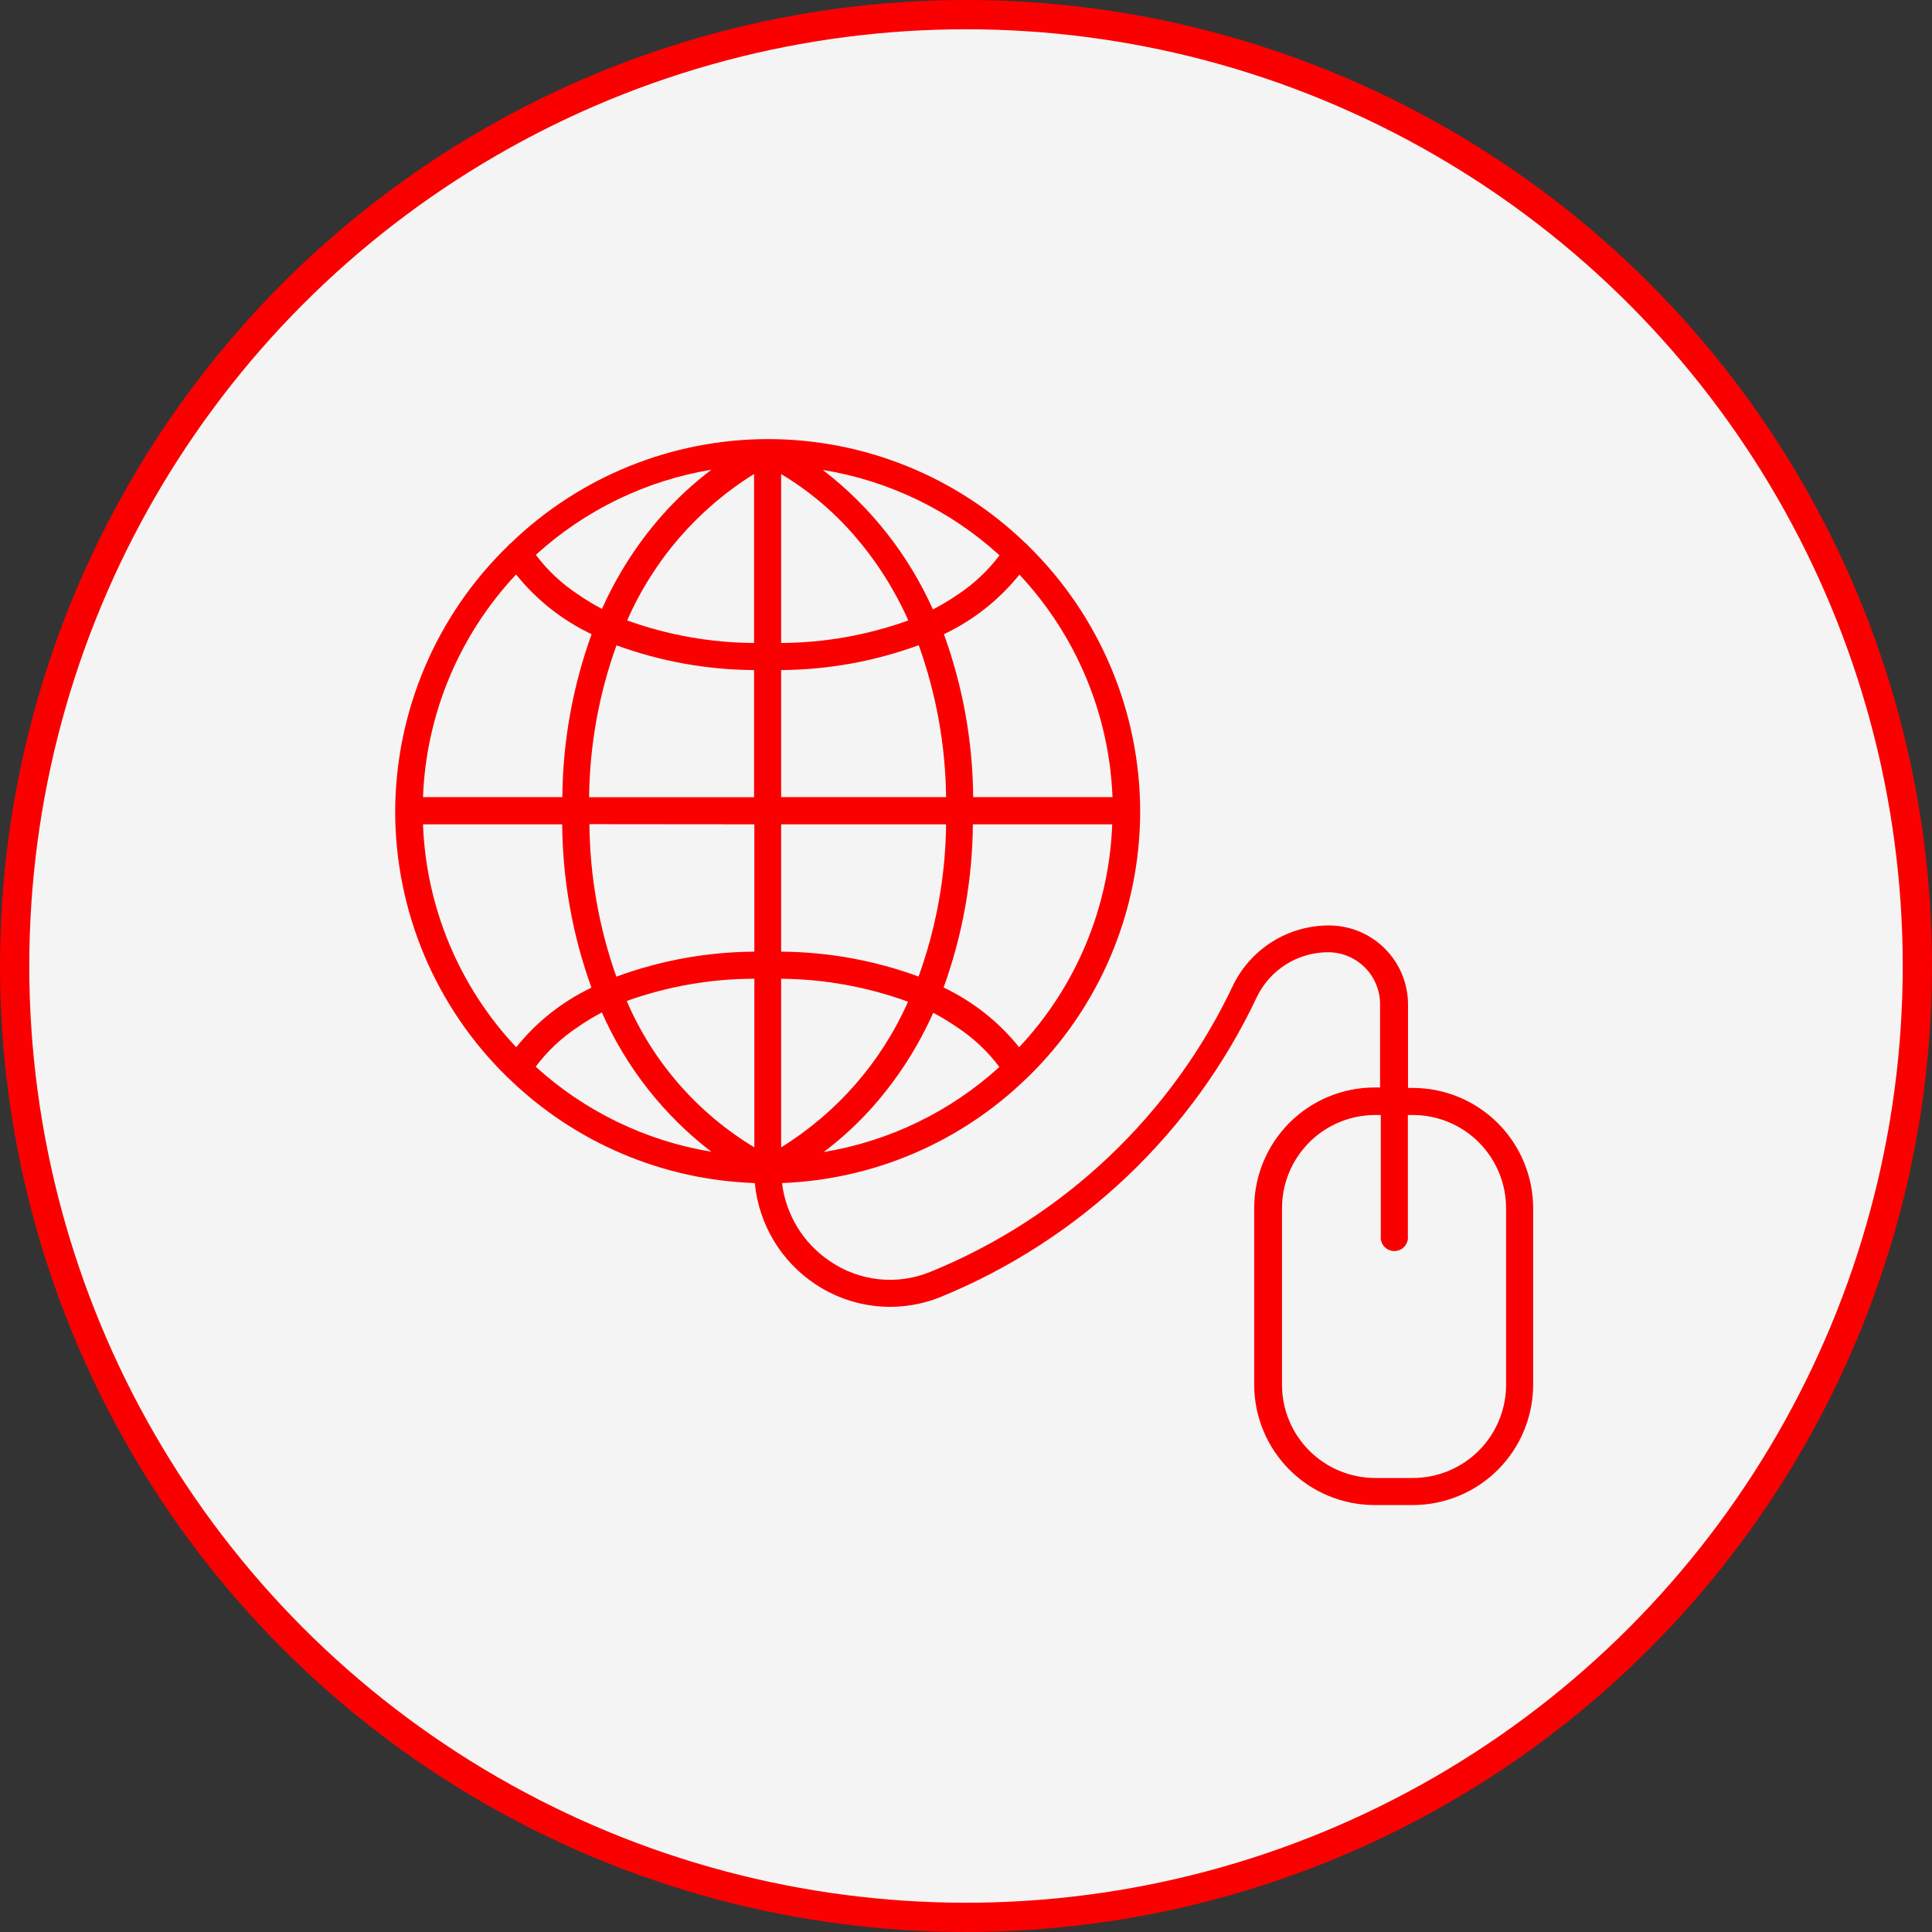
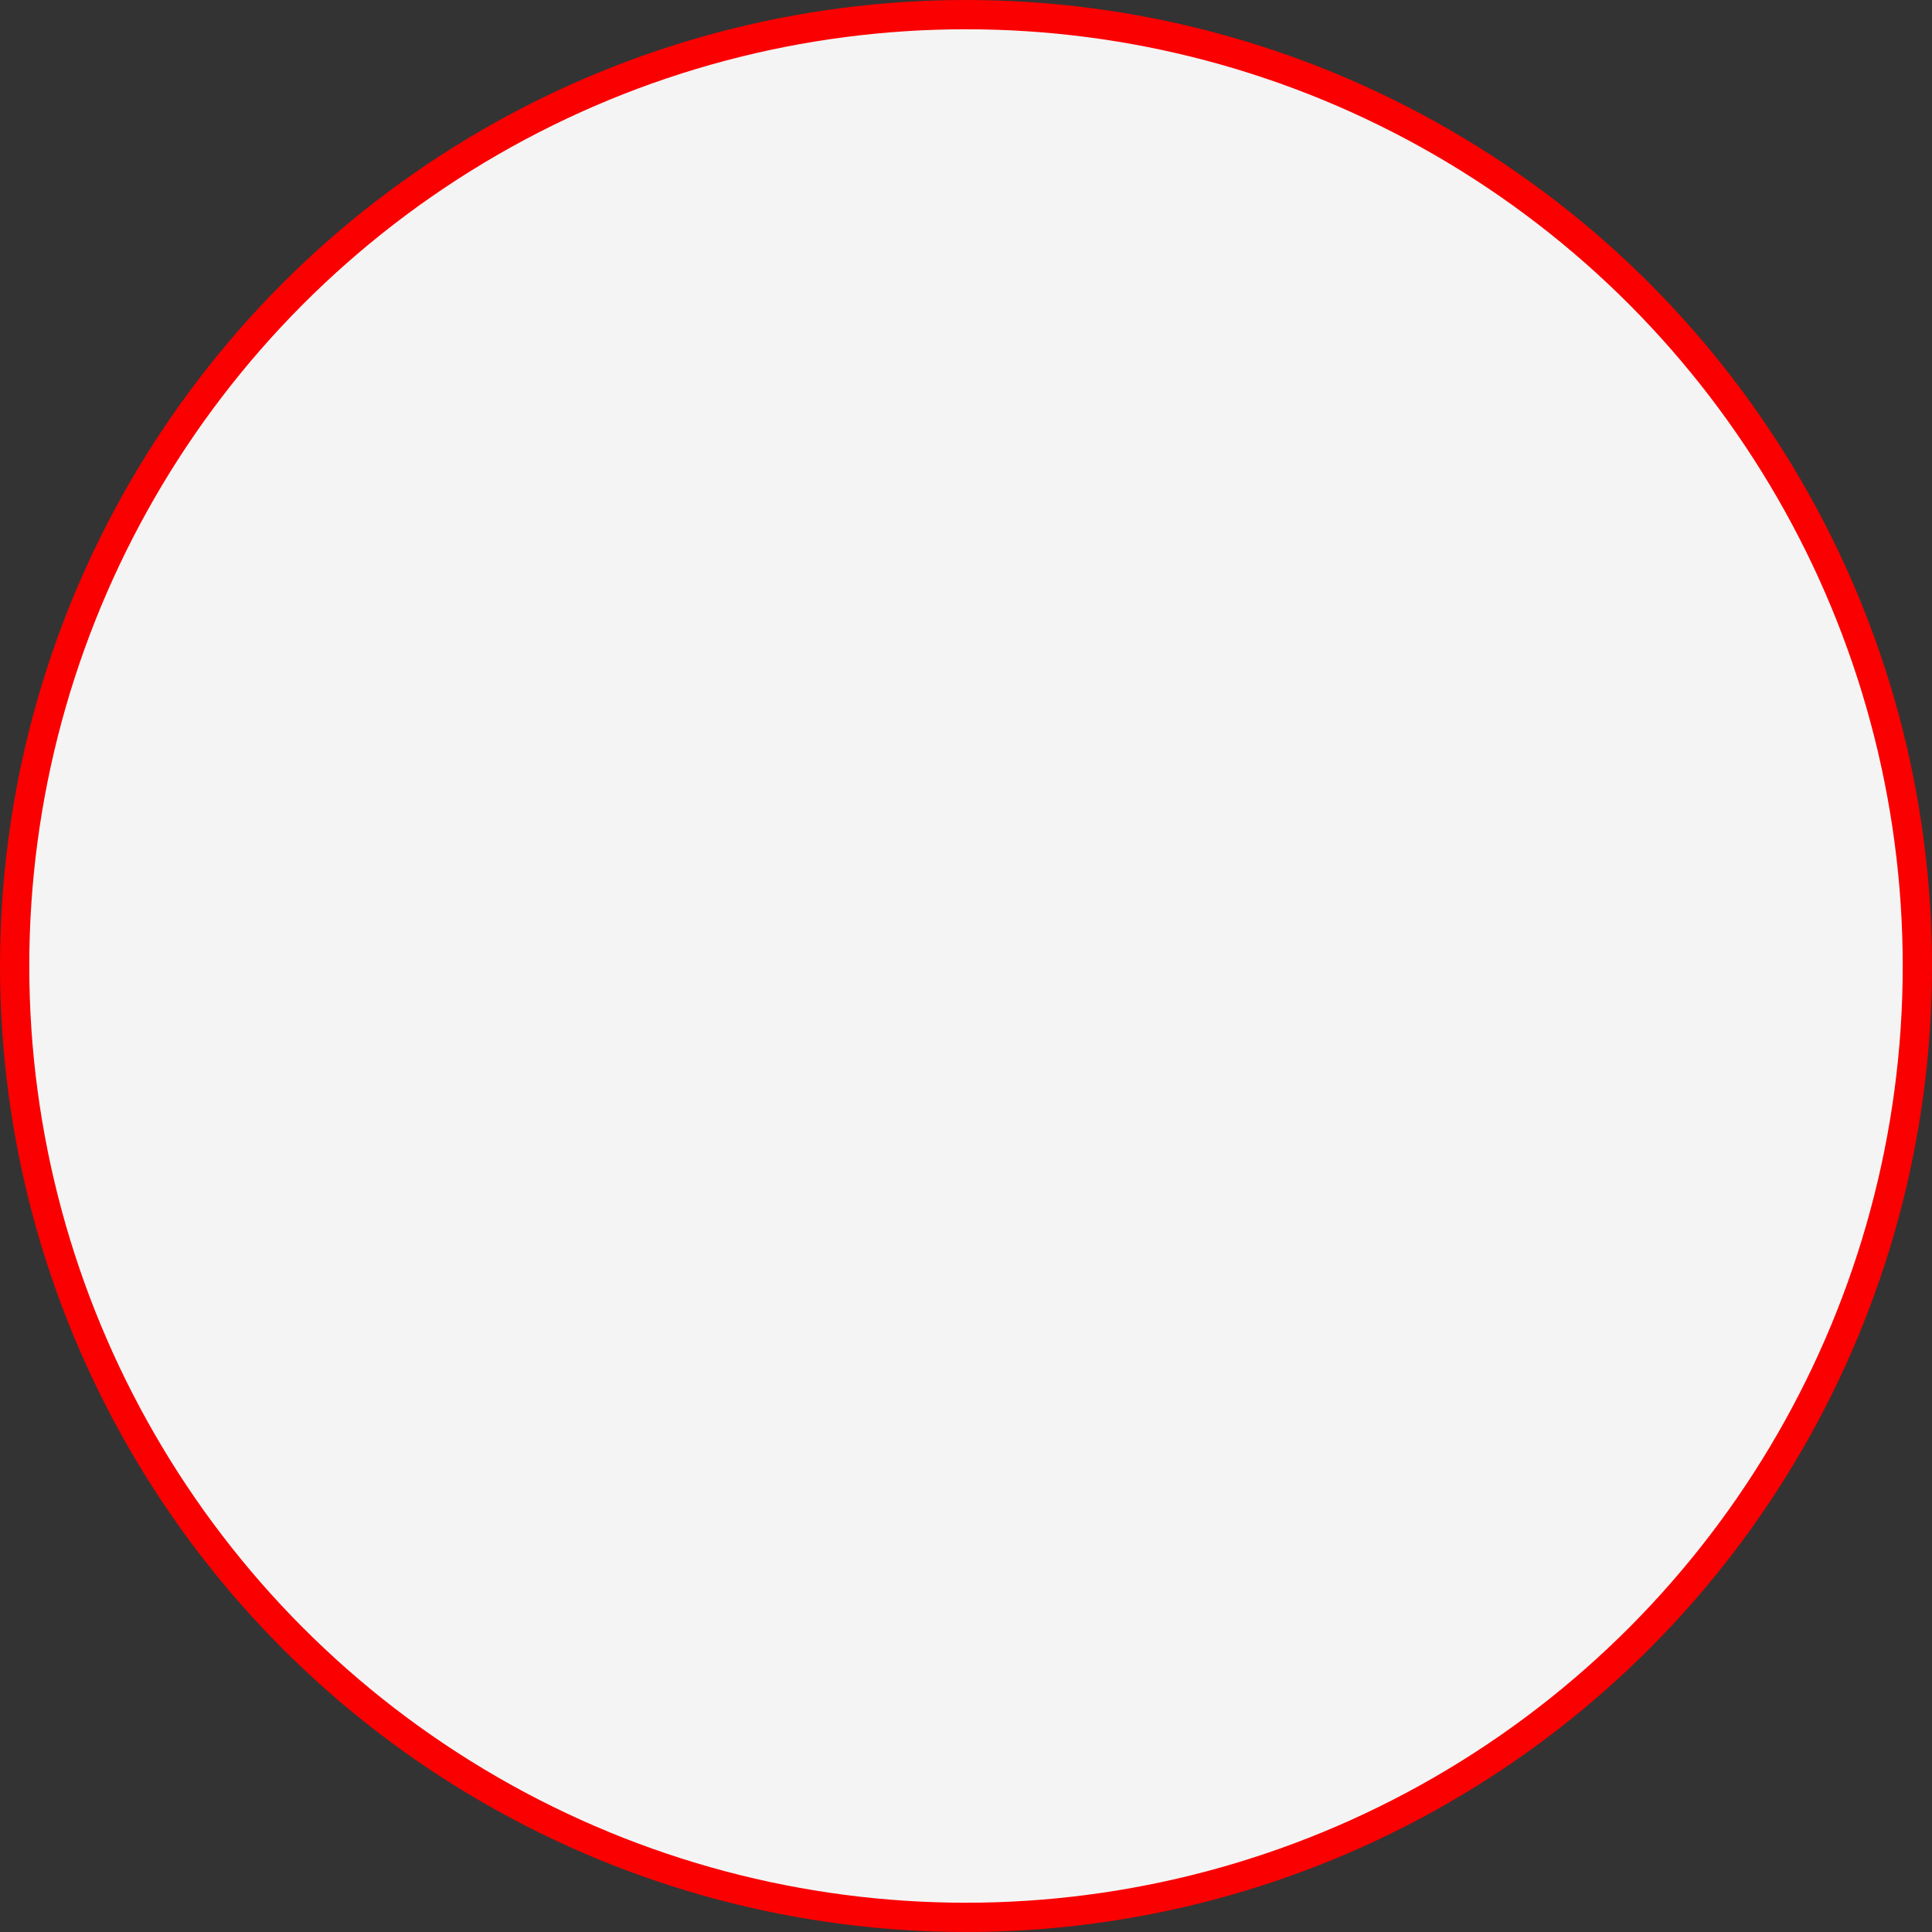
<svg xmlns="http://www.w3.org/2000/svg" width="132" height="132" viewBox="0 0 132 132" fill="none">
  <rect x="0" y="0" width="132" height="132" fill="#333333" stroke="none" />
  <circle cx="66" cy="66" r="65" fill="#F4F4F4" stroke="#FA0000" stroke-width="2" />
-   <path d="M34.67 73.6L34.78 73.7C39.298 78.078 45.282 80.619 51.57 80.83C51.701 82.205 52.135 83.534 52.84 84.722C53.545 85.91 54.505 86.927 55.65 87.7C56.898 88.546 58.336 89.073 59.835 89.234C61.335 89.394 62.851 89.183 64.25 88.62C73.789 84.723 81.516 77.385 85.9 68.06C86.349 67.158 87.041 66.399 87.898 65.869C88.754 65.339 89.742 65.059 90.75 65.06C91.688 65.063 92.587 65.436 93.25 66.1C93.914 66.763 94.287 67.662 94.29 68.6V74.3H93.91C91.731 74.303 89.641 75.169 88.1 76.71C86.56 78.251 85.693 80.341 85.69 82.52V94.61C85.693 96.789 86.56 98.879 88.1 100.419C89.641 101.96 91.731 102.827 93.91 102.83H96.53C98.709 102.827 100.799 101.96 102.34 100.419C103.88 98.879 104.747 96.789 104.75 94.61V82.55C104.747 80.371 103.88 78.281 102.34 76.74C100.799 75.2 98.709 74.333 96.53 74.33H96.2V68.63C96.2 67.198 95.631 65.824 94.618 64.812C93.606 63.799 92.232 63.23 90.8 63.23C89.451 63.228 88.128 63.601 86.978 64.307C85.829 65.014 84.898 66.025 84.29 67.23C80.096 76.157 72.695 83.18 63.56 86.9C62.444 87.357 61.231 87.529 60.031 87.4C58.832 87.27 57.684 86.844 56.69 86.16C55.796 85.558 55.042 84.77 54.479 83.85C53.917 82.93 53.559 81.9 53.43 80.83C59.669 80.593 65.602 78.061 70.09 73.72C70.137 73.684 70.181 73.644 70.22 73.6C72.645 71.242 74.574 68.421 75.893 65.306C77.212 62.191 77.895 58.843 77.9 55.46C77.897 52.075 77.219 48.724 75.905 45.605C74.592 42.485 72.669 39.658 70.25 37.29C70.187 37.204 70.109 37.129 70.02 37.07C65.306 32.536 59.02 30.003 52.48 30C45.921 30.005 39.619 32.554 34.9 37.11C34.833 37.158 34.772 37.215 34.72 37.28C32.293 39.633 30.36 42.447 29.034 45.557C27.709 48.666 27.017 52.01 27 55.39C26.995 58.784 27.672 62.145 28.989 65.272C30.307 68.4 32.239 71.232 34.67 73.6ZM96.58 76.18C98.261 76.193 99.868 76.87 101.052 78.063C102.236 79.257 102.9 80.869 102.9 82.55V94.61C102.9 96.299 102.229 97.92 101.034 99.114C99.84 100.309 98.219 100.98 96.53 100.98H93.96C92.271 100.98 90.65 100.309 89.456 99.114C88.261 97.92 87.59 96.299 87.59 94.61V82.55C87.59 80.861 88.261 79.24 89.456 78.046C90.65 76.851 92.271 76.18 93.96 76.18H94.34V84.45C94.326 84.579 94.34 84.71 94.381 84.834C94.421 84.958 94.487 85.072 94.574 85.169C94.661 85.266 94.768 85.343 94.887 85.396C95.006 85.449 95.135 85.476 95.265 85.476C95.395 85.476 95.524 85.449 95.643 85.396C95.762 85.343 95.869 85.266 95.956 85.169C96.043 85.072 96.109 84.958 96.149 84.834C96.19 84.71 96.204 84.579 96.19 84.45V76.18H96.58ZM28.9 56.32H38.41C38.441 60.126 39.117 63.9 40.41 67.48C38.411 68.431 36.654 69.822 35.27 71.55C31.375 67.411 29.112 62 28.9 56.32ZM51.54 56.32V65.02C48.321 65.039 45.13 65.617 42.11 66.73C40.925 63.382 40.303 59.861 40.27 56.31L51.54 56.32ZM51.54 66.88V78.39C47.657 76.052 44.607 72.555 42.82 68.39C45.612 67.39 48.554 66.876 51.52 66.87L51.54 66.88ZM48.6 78.69C44.123 77.951 39.956 75.933 36.6 72.88C37.396 71.817 38.371 70.9 39.48 70.17C40.005 69.803 40.553 69.469 41.12 69.17C42.775 72.921 45.347 76.195 48.6 78.69ZM53.37 78.39V66.87C56.328 66.896 59.26 67.427 62.04 68.44C60.218 72.554 57.196 76.022 53.37 78.39ZM63.75 69.19C64.32 69.489 64.871 69.823 65.4 70.19C66.509 70.92 67.484 71.837 68.28 72.9C64.924 75.953 60.757 77.971 56.28 78.71C57.523 77.771 58.669 76.709 59.7 75.54C61.363 73.641 62.731 71.504 63.76 69.2L63.75 69.19ZM53.37 65.02V56.32H64.64C64.602 59.868 63.966 63.383 62.76 66.72C59.752 65.616 56.575 65.041 53.37 65.02ZM53.37 54.46V45.78C56.578 45.76 59.758 45.185 62.77 44.08C63.966 47.412 64.598 50.92 64.64 54.46H53.37ZM53.37 43.93V32.39C55.249 33.515 56.937 34.933 58.37 36.59C59.879 38.331 61.122 40.286 62.06 42.39C59.272 43.395 56.333 43.916 53.37 43.93ZM56.23 32.11C60.73 32.842 64.921 34.868 68.29 37.94C67.493 38.999 66.518 39.912 65.41 40.64C64.875 41.008 64.317 41.342 63.74 41.64C62.062 37.889 59.478 34.614 56.22 32.11H56.23ZM51.52 32.41V43.93C48.563 43.913 45.631 43.393 42.85 42.39C44.661 38.259 47.68 34.773 51.51 32.39L51.52 32.41ZM41.14 41.61C40.57 41.312 40.019 40.977 39.49 40.61C38.382 39.883 37.407 38.969 36.61 37.91C39.965 34.853 44.132 32.831 48.61 32.09C47.367 33.029 46.221 34.091 45.19 35.26C43.527 37.158 42.159 39.296 41.13 41.6L41.14 41.61ZM51.52 45.79V54.47H40.25C40.287 50.93 40.919 47.421 42.12 44.09C45.129 45.19 48.306 45.762 51.51 45.78L51.52 45.79ZM69.63 71.55C68.241 69.817 66.477 68.422 64.47 67.47C65.762 63.893 66.439 60.123 66.47 56.32H75.99C75.781 61.999 73.522 67.409 69.63 71.55ZM76.01 54.46H66.49C66.462 50.663 65.785 46.899 64.49 43.33C66.496 42.381 68.26 40.989 69.65 39.26C73.528 43.398 75.786 48.794 76.01 54.46ZM35.26 39.25C36.649 40.983 38.413 42.378 40.42 43.33C39.13 46.901 38.453 50.664 38.42 54.46H28.9C29.117 48.789 31.376 43.388 35.26 39.25Z" fill="#FA0000" />
</svg>